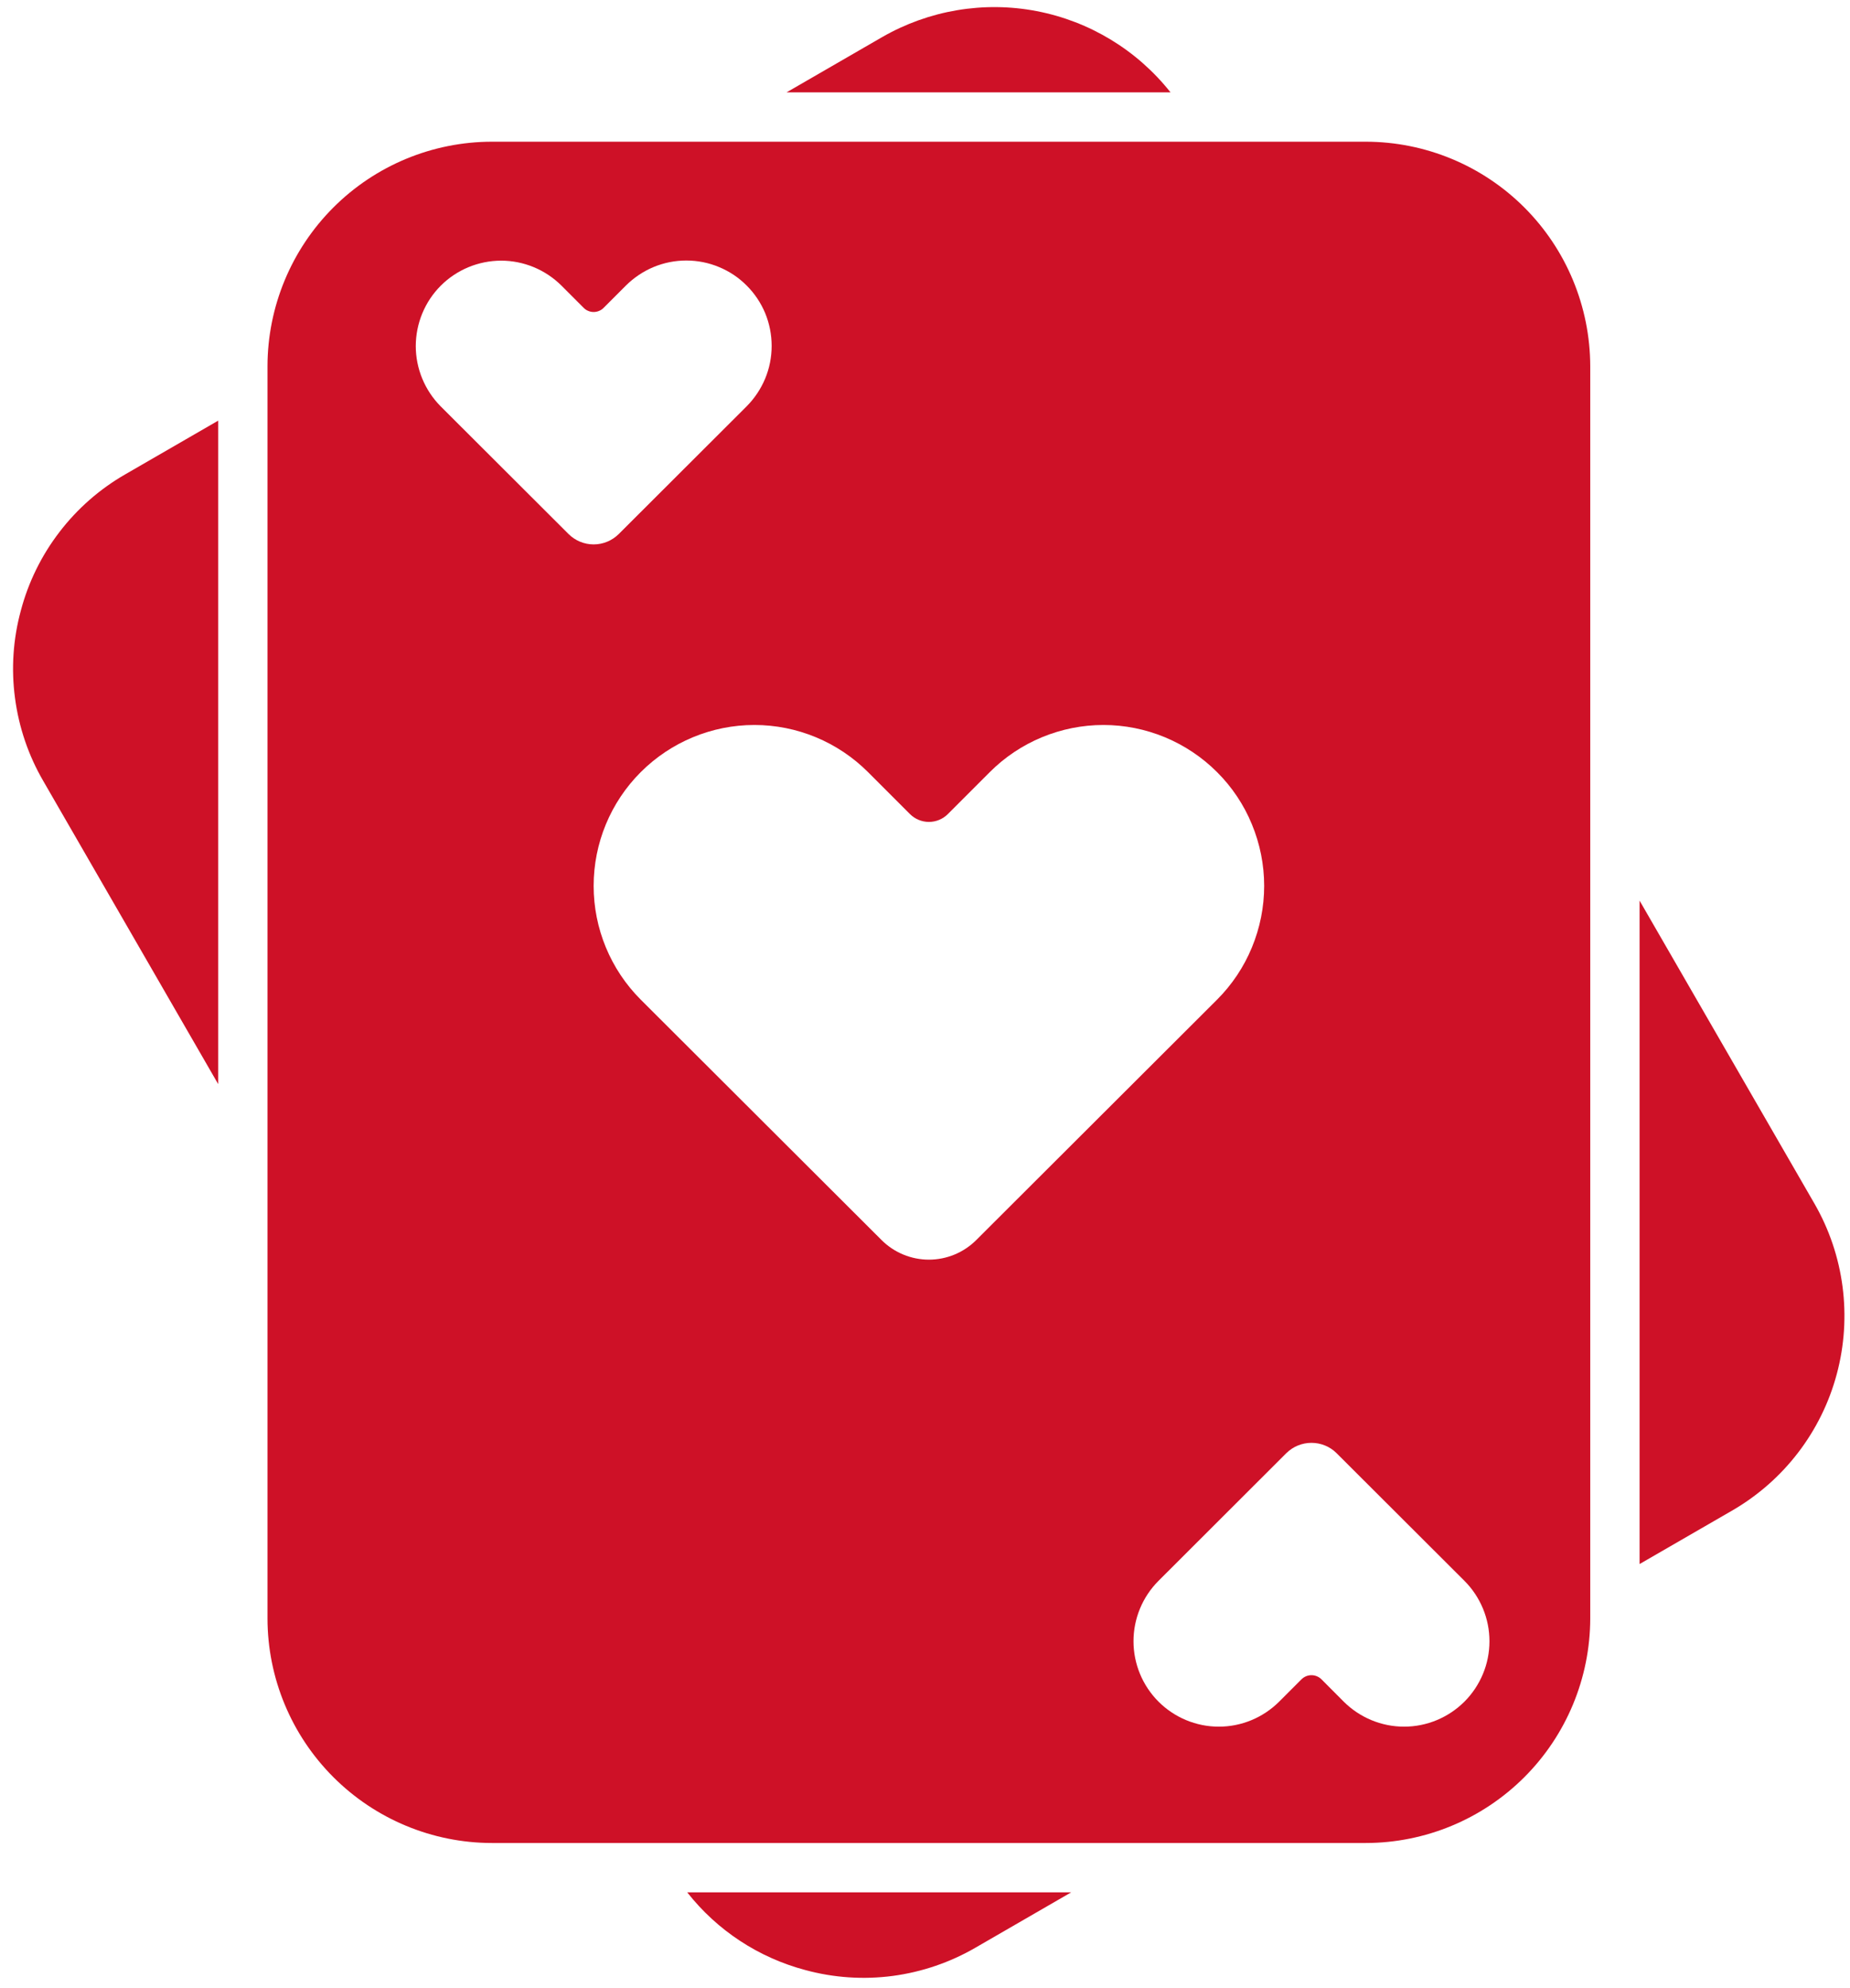
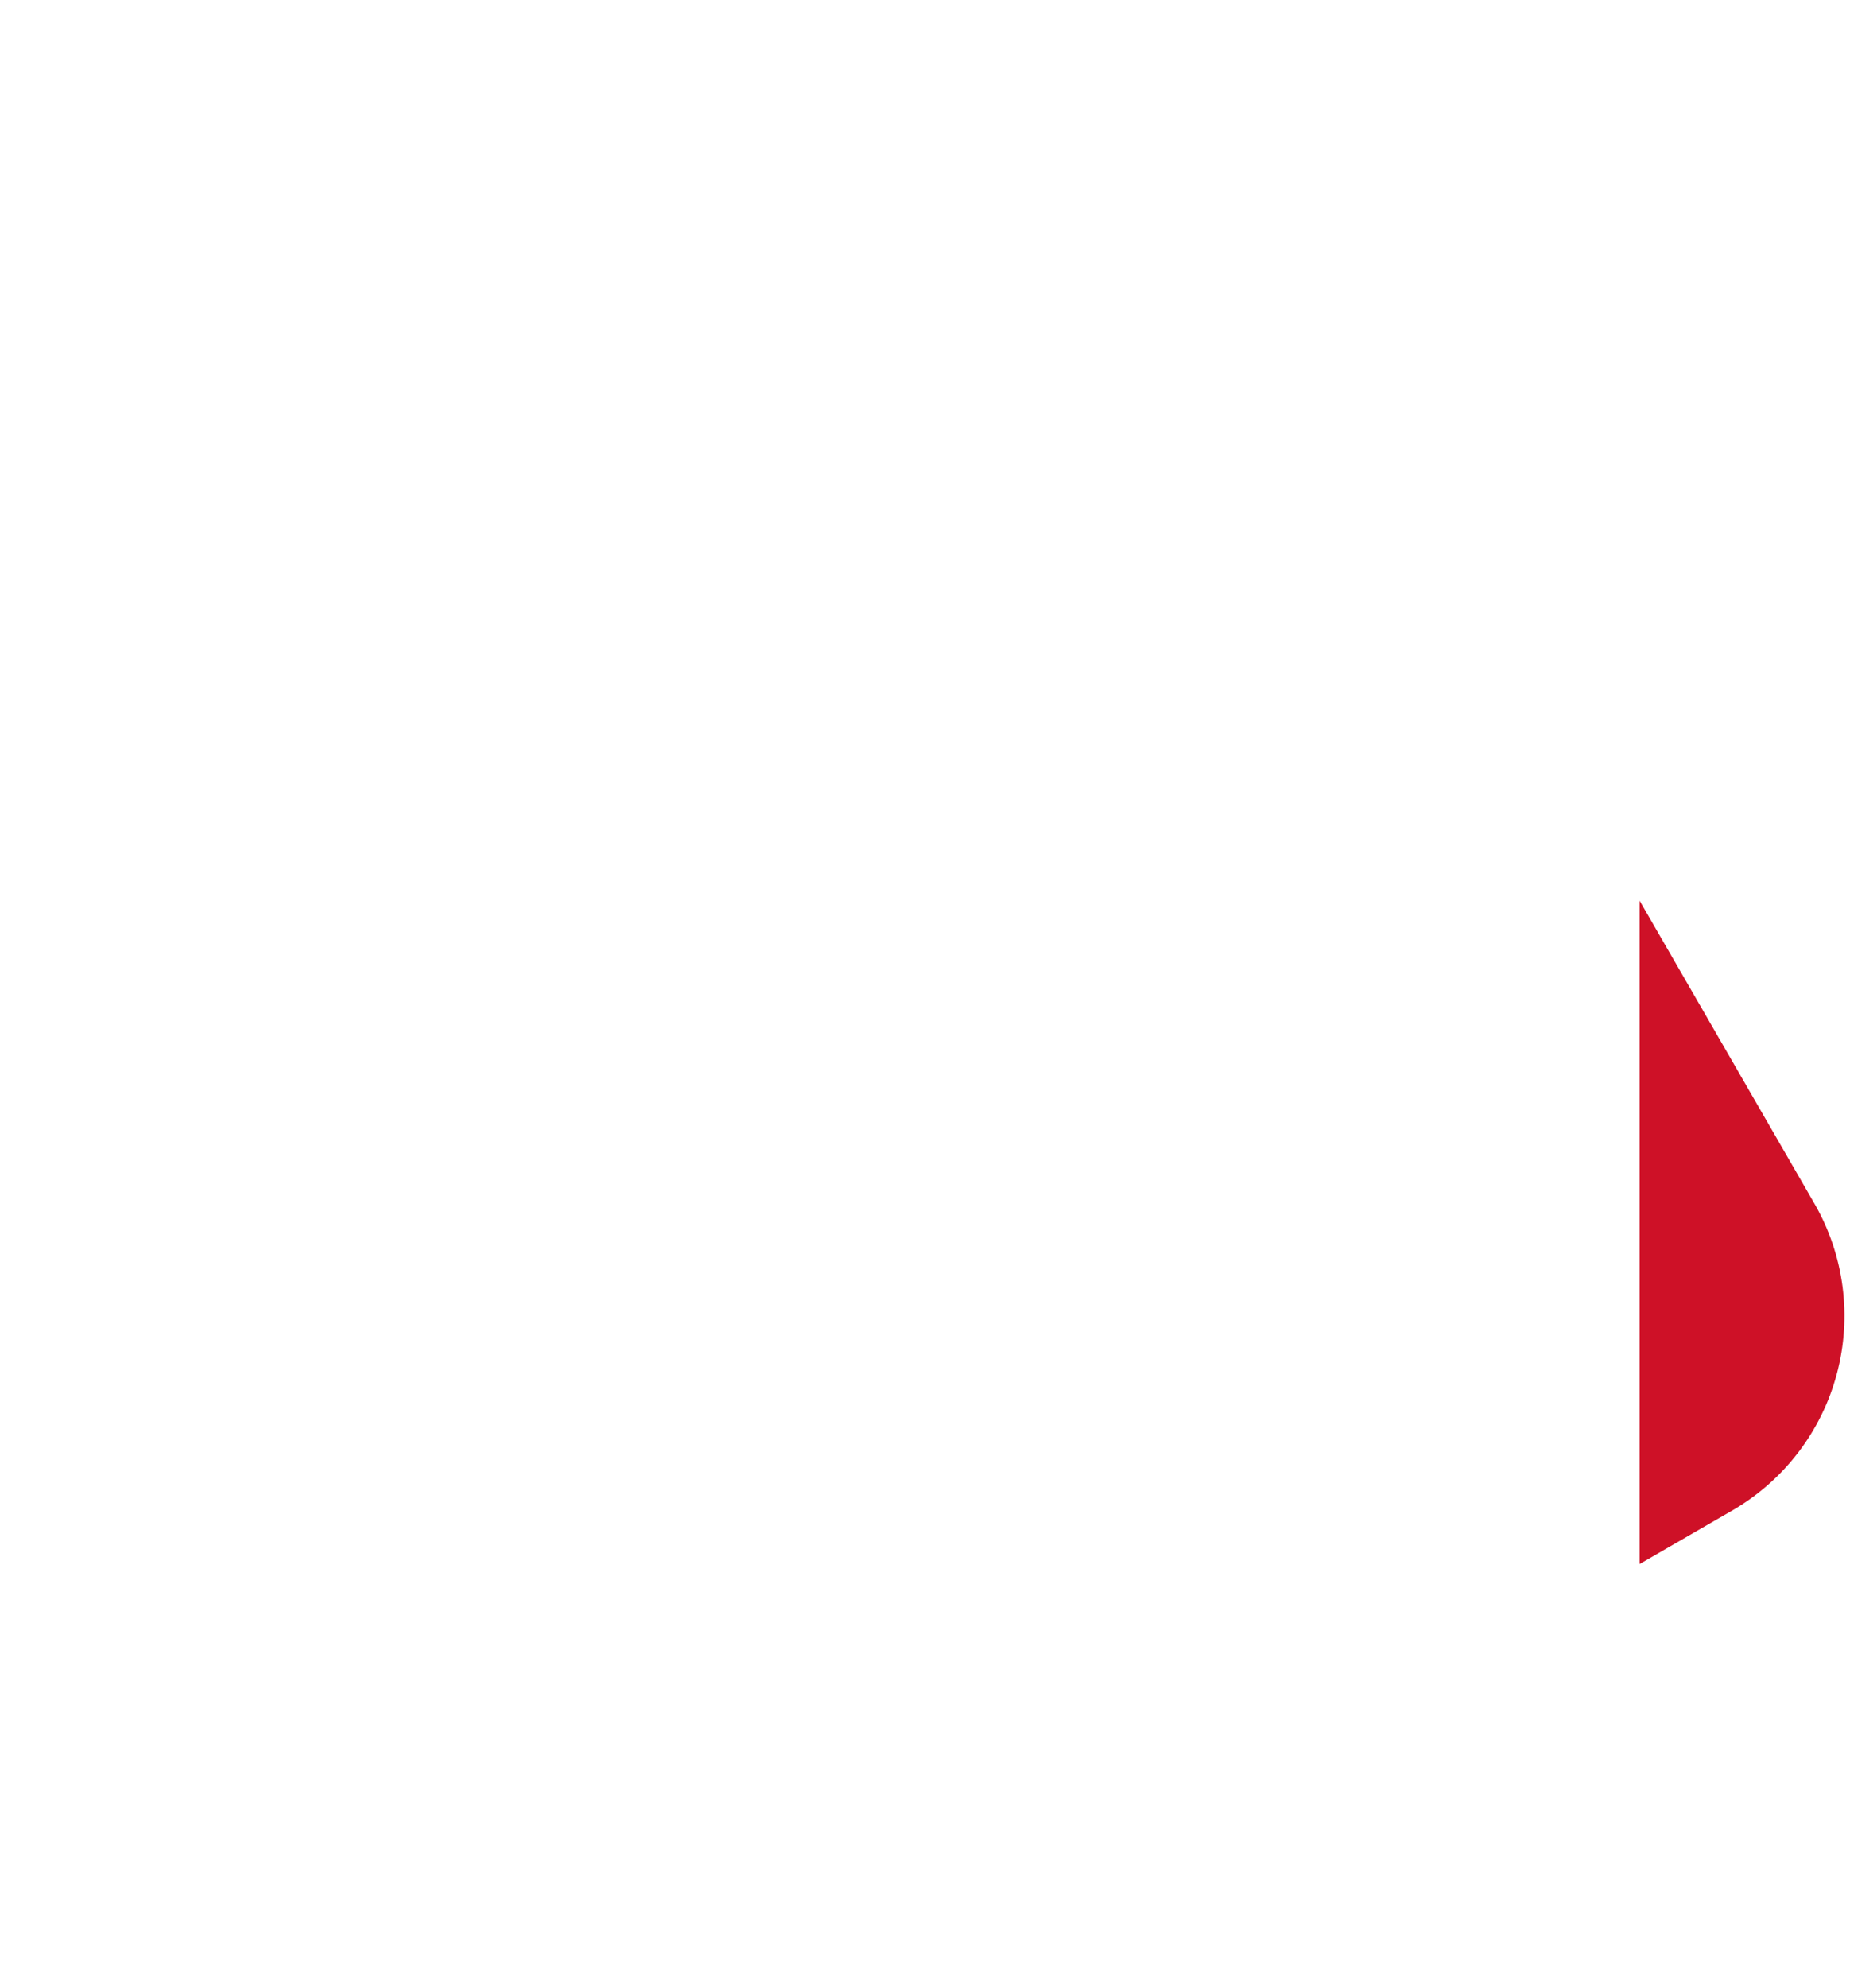
<svg xmlns="http://www.w3.org/2000/svg" width="27" height="29" viewBox="0 0 27 29" fill="none">
-   <path d="M0.304 8.907C0.191 9.322 0.162 9.755 0.219 10.182C0.275 10.608 0.415 11.02 0.631 11.391L3.184 15.813V6.136L1.83 6.918C1.457 7.132 1.13 7.418 0.868 7.76C0.606 8.101 0.414 8.491 0.304 8.907Z" fill="#CE1127" />
  <path d="M26.482 17.558L23.929 13.137V22.814L25.283 22.032H25.283C26.034 21.597 26.583 20.882 26.807 20.043C27.032 19.204 26.915 18.31 26.482 17.558Z" fill="#CE1127" />
-   <path d="M12.875 0.541L11.48 1.347H17.083C16.594 0.73 15.901 0.31 15.129 0.162C14.357 0.014 13.557 0.149 12.875 0.541Z" fill="#CE1127" />
-   <path d="M11.753 28.736C12.168 28.849 12.601 28.878 13.028 28.822C13.455 28.765 13.866 28.625 14.238 28.409L15.633 27.603H10.03C10.466 28.158 11.071 28.555 11.753 28.736Z" fill="#CE1127" />
-   <path d="M19.933 2.067H7.179C6.311 2.068 5.479 2.413 4.865 3.027C4.251 3.641 3.905 4.474 3.904 5.342V23.608C3.905 24.476 4.251 25.308 4.865 25.922C5.479 26.536 6.311 26.882 7.179 26.883H19.933C20.802 26.882 21.634 26.536 22.248 25.922C22.862 25.308 23.207 24.476 23.209 23.608V5.342C23.207 4.474 22.862 3.641 22.248 3.027C21.634 2.413 20.802 2.068 19.933 2.067ZM6.431 5.927C6.199 5.693 6.068 5.376 6.068 5.047C6.069 4.717 6.2 4.4 6.433 4.167C6.666 3.934 6.983 3.803 7.313 3.802C7.643 3.802 7.959 3.933 8.193 4.165L8.518 4.49C8.537 4.51 8.56 4.525 8.585 4.535C8.61 4.546 8.637 4.551 8.664 4.551C8.691 4.551 8.718 4.546 8.743 4.535C8.768 4.525 8.791 4.51 8.81 4.49L9.135 4.165C9.251 4.05 9.388 3.958 9.539 3.895C9.691 3.832 9.853 3.8 10.016 3.8C10.18 3.8 10.342 3.832 10.493 3.895C10.644 3.957 10.782 4.049 10.897 4.165C11.013 4.28 11.105 4.418 11.168 4.569C11.23 4.72 11.262 4.882 11.262 5.046C11.262 5.21 11.23 5.372 11.167 5.523C11.104 5.674 11.012 5.811 10.897 5.927L9.031 7.789C8.934 7.886 8.802 7.941 8.664 7.941C8.526 7.941 8.394 7.886 8.297 7.789L6.431 5.927ZM12.866 18.088L9.351 14.581C8.911 14.141 8.664 13.544 8.664 12.922C8.664 12.299 8.911 11.703 9.351 11.263C9.791 10.823 10.388 10.575 11.01 10.575C11.633 10.575 12.229 10.823 12.669 11.263L13.281 11.875C13.355 11.948 13.454 11.989 13.557 11.989C13.66 11.989 13.76 11.948 13.833 11.875L14.445 11.263C14.663 11.045 14.921 10.872 15.206 10.754C15.491 10.636 15.796 10.575 16.104 10.575C16.412 10.575 16.717 10.636 17.002 10.754C17.286 10.872 17.545 11.045 17.763 11.263C17.981 11.48 18.154 11.739 18.271 12.024C18.389 12.309 18.45 12.614 18.45 12.922C18.45 13.23 18.389 13.535 18.271 13.82C18.154 14.104 17.981 14.363 17.763 14.581L14.248 18.088C14.065 18.271 13.816 18.374 13.557 18.374C13.298 18.374 13.049 18.271 12.866 18.088ZM21.373 24.821C21.139 25.054 20.823 25.186 20.492 25.186C20.162 25.186 19.845 25.054 19.611 24.821L19.287 24.496C19.248 24.457 19.195 24.435 19.14 24.435C19.085 24.435 19.033 24.457 18.994 24.496L18.669 24.821C18.435 25.054 18.119 25.186 17.788 25.186C17.458 25.186 17.141 25.054 16.908 24.821C16.674 24.587 16.543 24.27 16.543 23.94C16.543 23.61 16.674 23.293 16.908 23.059L18.773 21.197C18.871 21.1 19.003 21.046 19.14 21.046C19.278 21.046 19.41 21.1 19.507 21.197L21.373 23.059C21.489 23.175 21.58 23.312 21.643 23.463C21.706 23.615 21.738 23.776 21.738 23.94C21.738 24.104 21.706 24.266 21.643 24.417C21.58 24.568 21.489 24.705 21.373 24.821Z" fill="#CE1127" />
</svg>